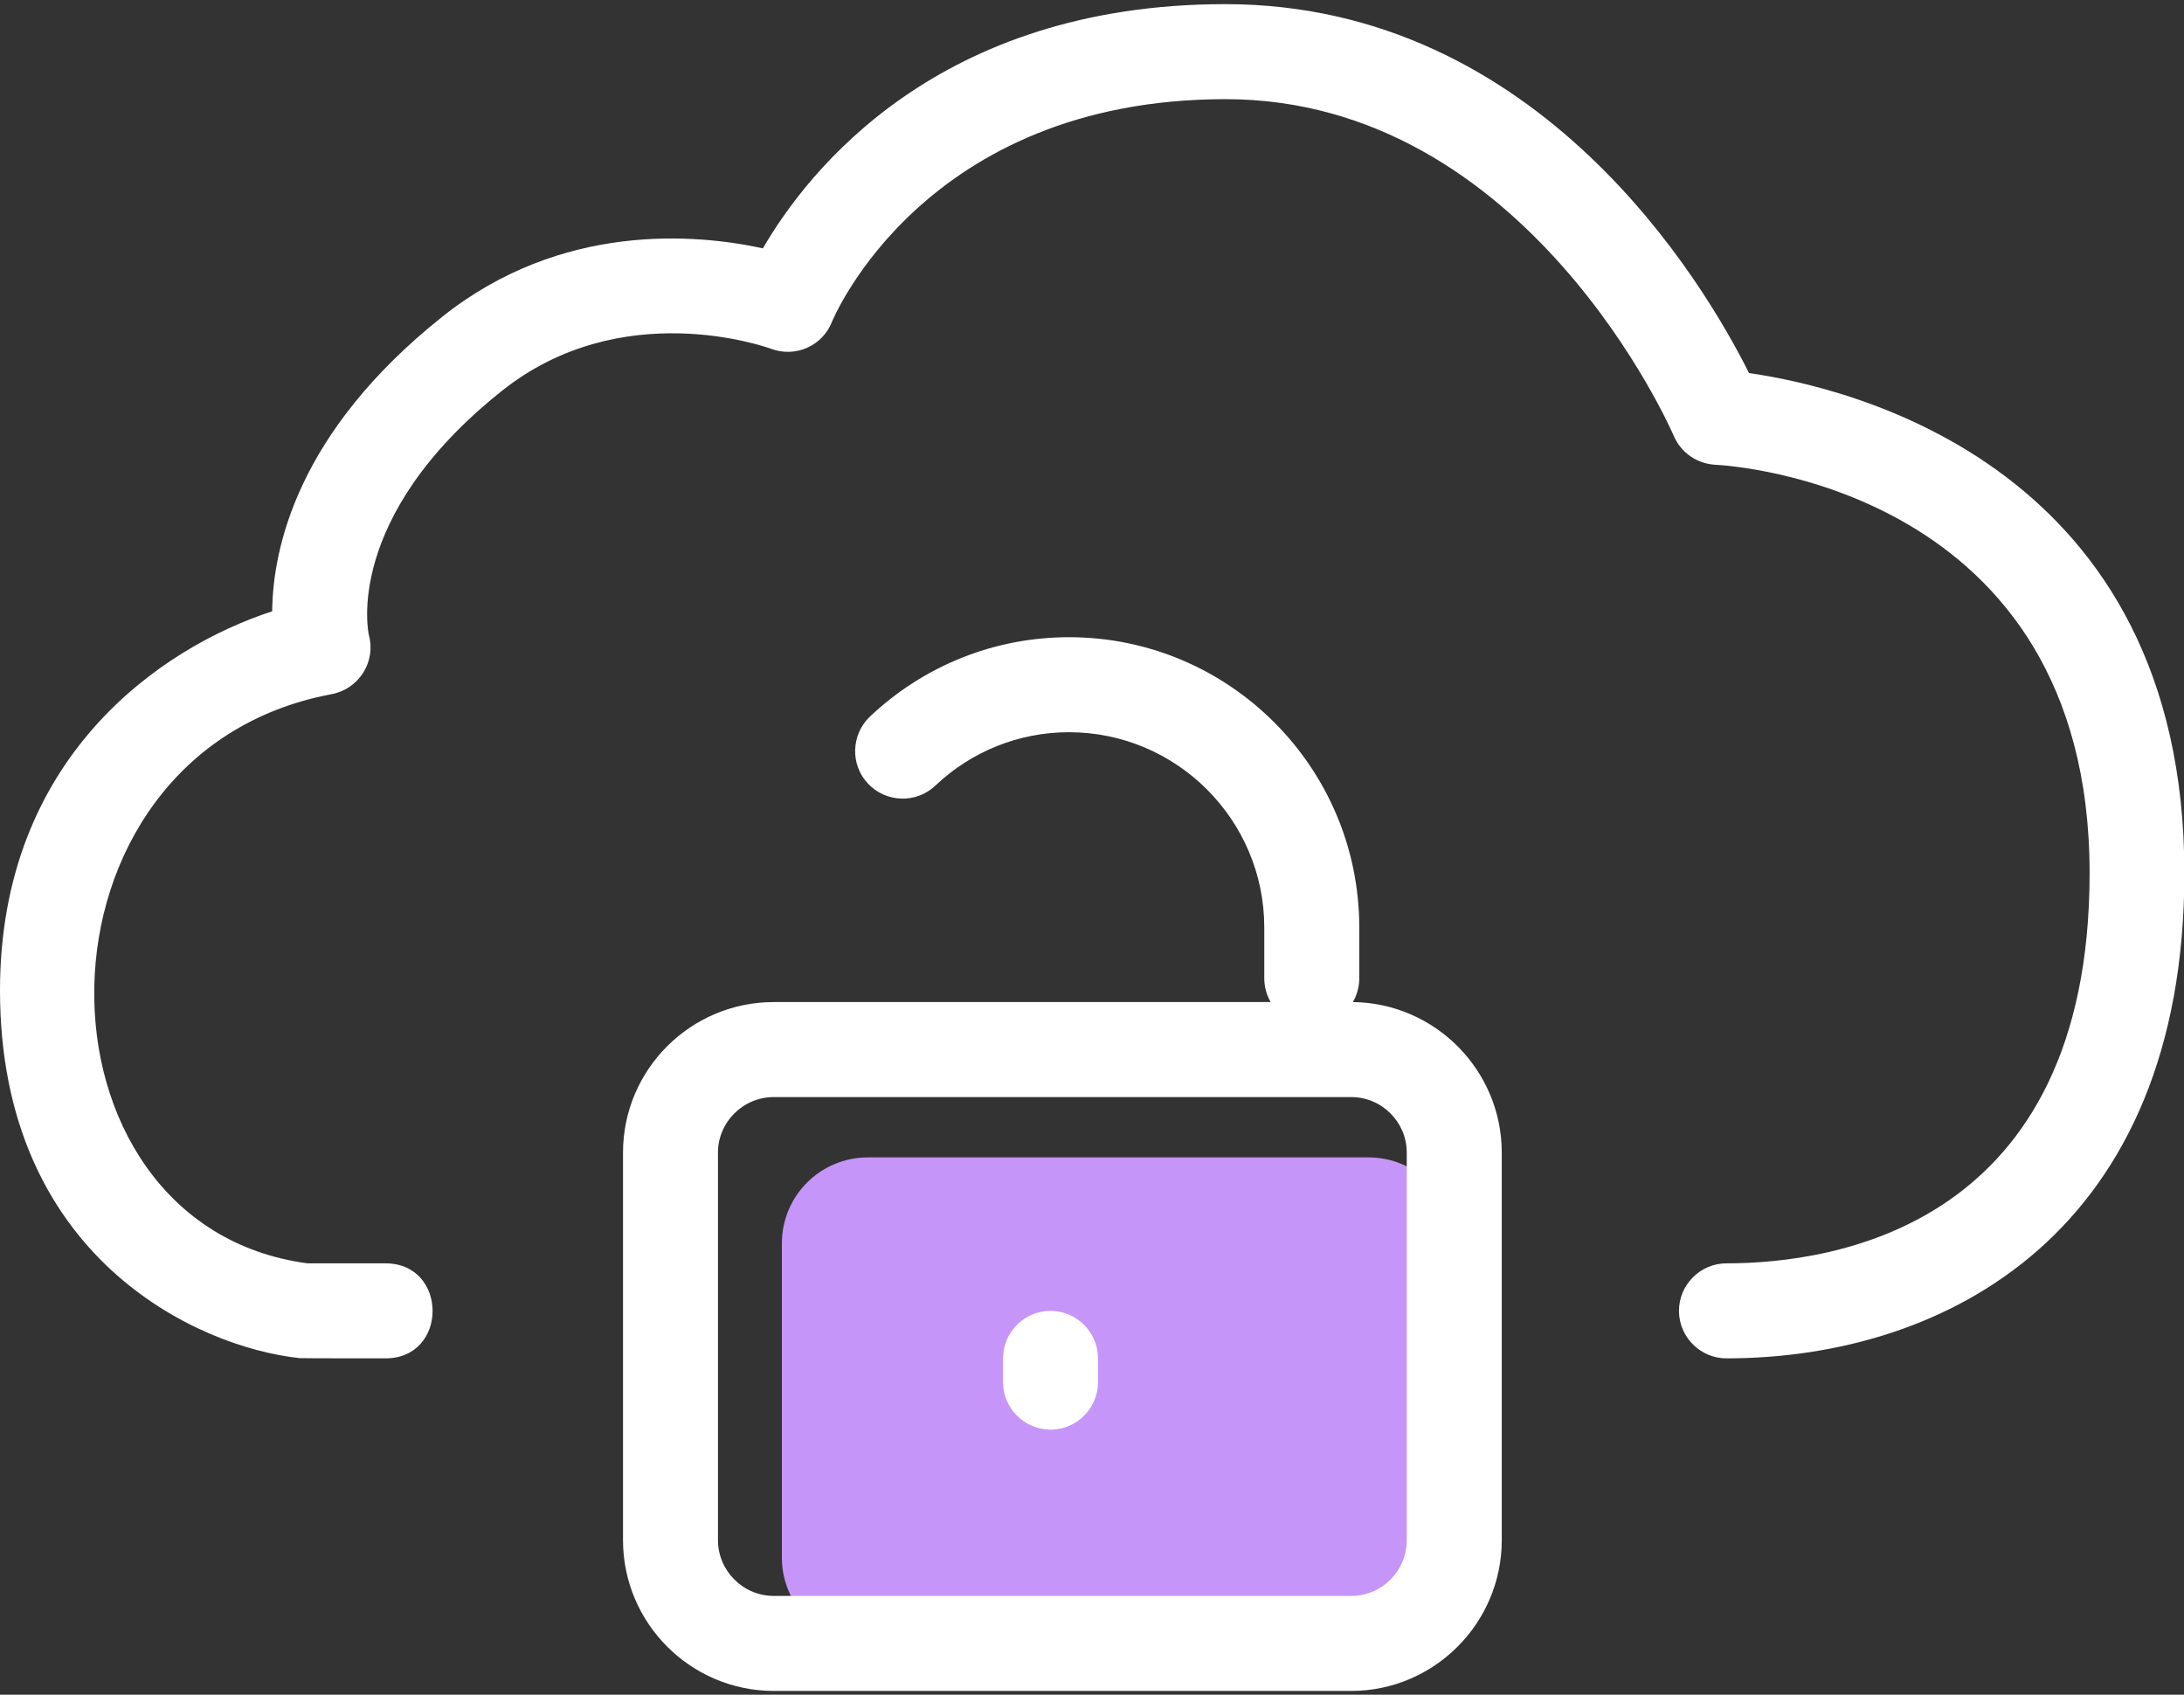
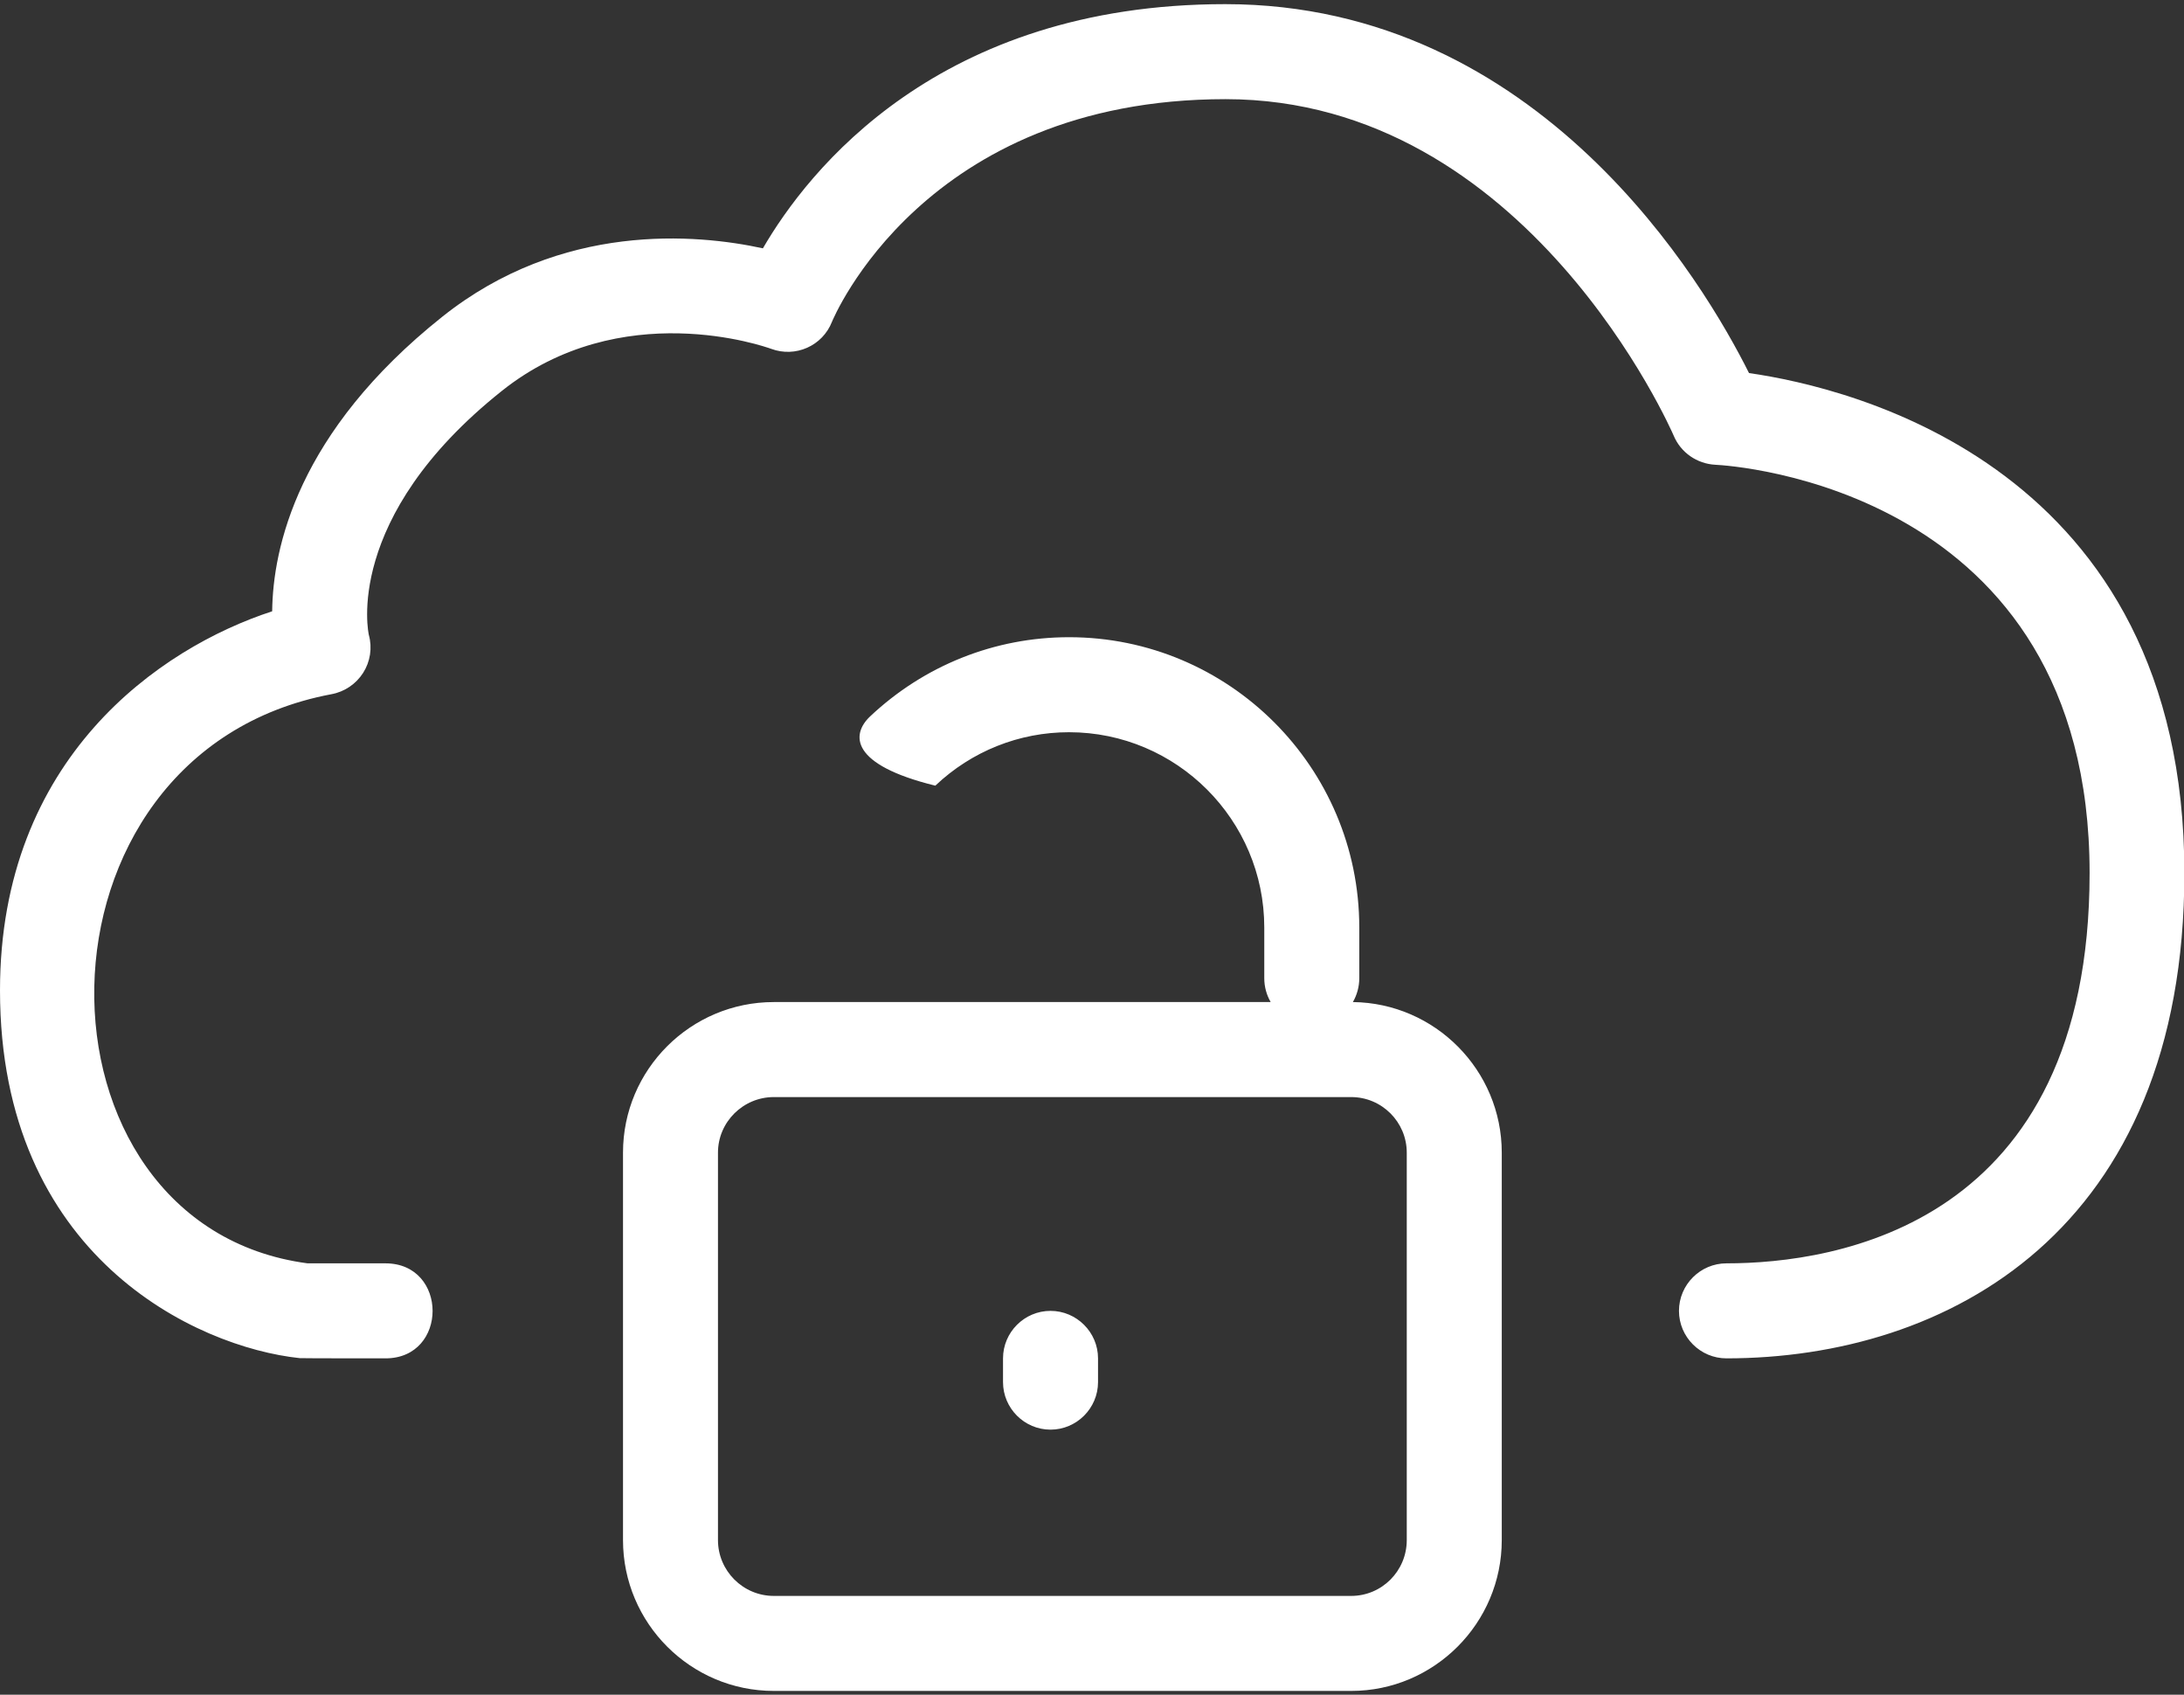
<svg xmlns="http://www.w3.org/2000/svg" width="58" height="45" viewBox="0 0 58 45" fill="none">
  <rect x="0" y="0" width="58" height="45" fill="#333333" stroke="none" />
-   <path d="M23.041 30.733H36.344C37.605 30.733 38.627 31.755 38.627 33.017V41.361C38.627 42.617 37.605 43.639 36.35 43.639H23.041C21.786 43.639 20.764 42.617 20.764 41.361V33.017C20.764 31.755 21.786 30.733 23.047 30.733H23.041Z" fill="#C695F9" />
-   <path d="M35.883 44.9H20.55C18.342 44.9 16.545 43.102 16.545 40.895V30.607C16.545 28.399 18.342 26.608 20.55 26.608H33.745C33.638 26.425 33.575 26.204 33.575 25.977V24.628C33.575 21.77 31.247 19.443 28.39 19.443C27.065 19.443 25.804 19.947 24.839 20.862C24.334 21.341 23.533 21.316 23.054 20.811C22.575 20.307 22.6 19.506 23.104 19.026C24.542 17.67 26.416 16.92 28.39 16.92C32.641 16.92 36.098 20.376 36.098 24.628V25.977C36.098 26.204 36.035 26.425 35.928 26.608C38.11 26.633 39.882 28.418 39.882 30.607V40.895C39.882 43.102 38.085 44.9 35.883 44.9ZM20.55 29.131C19.736 29.131 19.067 29.793 19.067 30.607V40.895C19.067 41.708 19.73 42.377 20.55 42.377H35.883C36.697 42.377 37.359 41.715 37.359 40.895V30.607C37.359 29.793 36.697 29.131 35.883 29.131H20.55ZM27.898 37.962C27.204 37.962 26.637 37.394 26.637 36.7V36.069C26.637 35.376 27.204 34.808 27.898 34.808C28.592 34.808 29.16 35.376 29.16 36.069V36.7C29.16 37.394 28.592 37.962 27.898 37.962ZM45.849 36.069C45.155 36.069 44.588 35.502 44.588 34.808C44.588 34.114 45.155 33.546 45.849 33.546C48.751 33.546 55.493 32.537 55.493 23.183C55.493 12.94 45.956 12.36 45.553 12.341C45.067 12.315 44.638 12.019 44.449 11.571C44.411 11.483 40.57 2.633 32.547 2.633C24.523 2.633 22.12 8.487 22.095 8.543C21.843 9.187 21.124 9.502 20.48 9.263C20.323 9.206 16.494 7.85 13.321 10.385C9.095 13.754 9.789 16.831 9.796 16.863C9.89 17.204 9.833 17.57 9.644 17.866C9.455 18.162 9.152 18.37 8.799 18.434C0.467 20.004 0.555 32.537 8.168 33.546H10.237C11.902 33.546 11.909 36.069 10.237 36.069C10.123 36.069 8.074 36.069 7.96 36.063C5.21 35.773 0 33.357 0 26.299C0 20.13 4.245 17.204 7.228 16.232C7.247 14.555 7.897 11.476 11.745 8.411C14.911 5.888 18.494 6.21 20.26 6.594C21.458 4.532 24.915 0.11 32.54 0.11C40.904 0.11 45.275 7.559 46.448 9.906C49.173 10.297 58.01 12.397 58.01 23.183C58.01 32.682 51.721 36.069 45.843 36.069H45.849Z" fill="white" />
+   <path d="M35.883 44.9H20.55C18.342 44.9 16.545 43.102 16.545 40.895V30.607C16.545 28.399 18.342 26.608 20.55 26.608H33.745C33.638 26.425 33.575 26.204 33.575 25.977V24.628C33.575 21.77 31.247 19.443 28.39 19.443C27.065 19.443 25.804 19.947 24.839 20.862C22.575 20.307 22.6 19.506 23.104 19.026C24.542 17.67 26.416 16.92 28.39 16.92C32.641 16.92 36.098 20.376 36.098 24.628V25.977C36.098 26.204 36.035 26.425 35.928 26.608C38.11 26.633 39.882 28.418 39.882 30.607V40.895C39.882 43.102 38.085 44.9 35.883 44.9ZM20.55 29.131C19.736 29.131 19.067 29.793 19.067 30.607V40.895C19.067 41.708 19.73 42.377 20.55 42.377H35.883C36.697 42.377 37.359 41.715 37.359 40.895V30.607C37.359 29.793 36.697 29.131 35.883 29.131H20.55ZM27.898 37.962C27.204 37.962 26.637 37.394 26.637 36.7V36.069C26.637 35.376 27.204 34.808 27.898 34.808C28.592 34.808 29.16 35.376 29.16 36.069V36.7C29.16 37.394 28.592 37.962 27.898 37.962ZM45.849 36.069C45.155 36.069 44.588 35.502 44.588 34.808C44.588 34.114 45.155 33.546 45.849 33.546C48.751 33.546 55.493 32.537 55.493 23.183C55.493 12.94 45.956 12.36 45.553 12.341C45.067 12.315 44.638 12.019 44.449 11.571C44.411 11.483 40.57 2.633 32.547 2.633C24.523 2.633 22.12 8.487 22.095 8.543C21.843 9.187 21.124 9.502 20.48 9.263C20.323 9.206 16.494 7.85 13.321 10.385C9.095 13.754 9.789 16.831 9.796 16.863C9.89 17.204 9.833 17.57 9.644 17.866C9.455 18.162 9.152 18.37 8.799 18.434C0.467 20.004 0.555 32.537 8.168 33.546H10.237C11.902 33.546 11.909 36.069 10.237 36.069C10.123 36.069 8.074 36.069 7.96 36.063C5.21 35.773 0 33.357 0 26.299C0 20.13 4.245 17.204 7.228 16.232C7.247 14.555 7.897 11.476 11.745 8.411C14.911 5.888 18.494 6.21 20.26 6.594C21.458 4.532 24.915 0.11 32.54 0.11C40.904 0.11 45.275 7.559 46.448 9.906C49.173 10.297 58.01 12.397 58.01 23.183C58.01 32.682 51.721 36.069 45.843 36.069H45.849Z" fill="white" />
</svg>